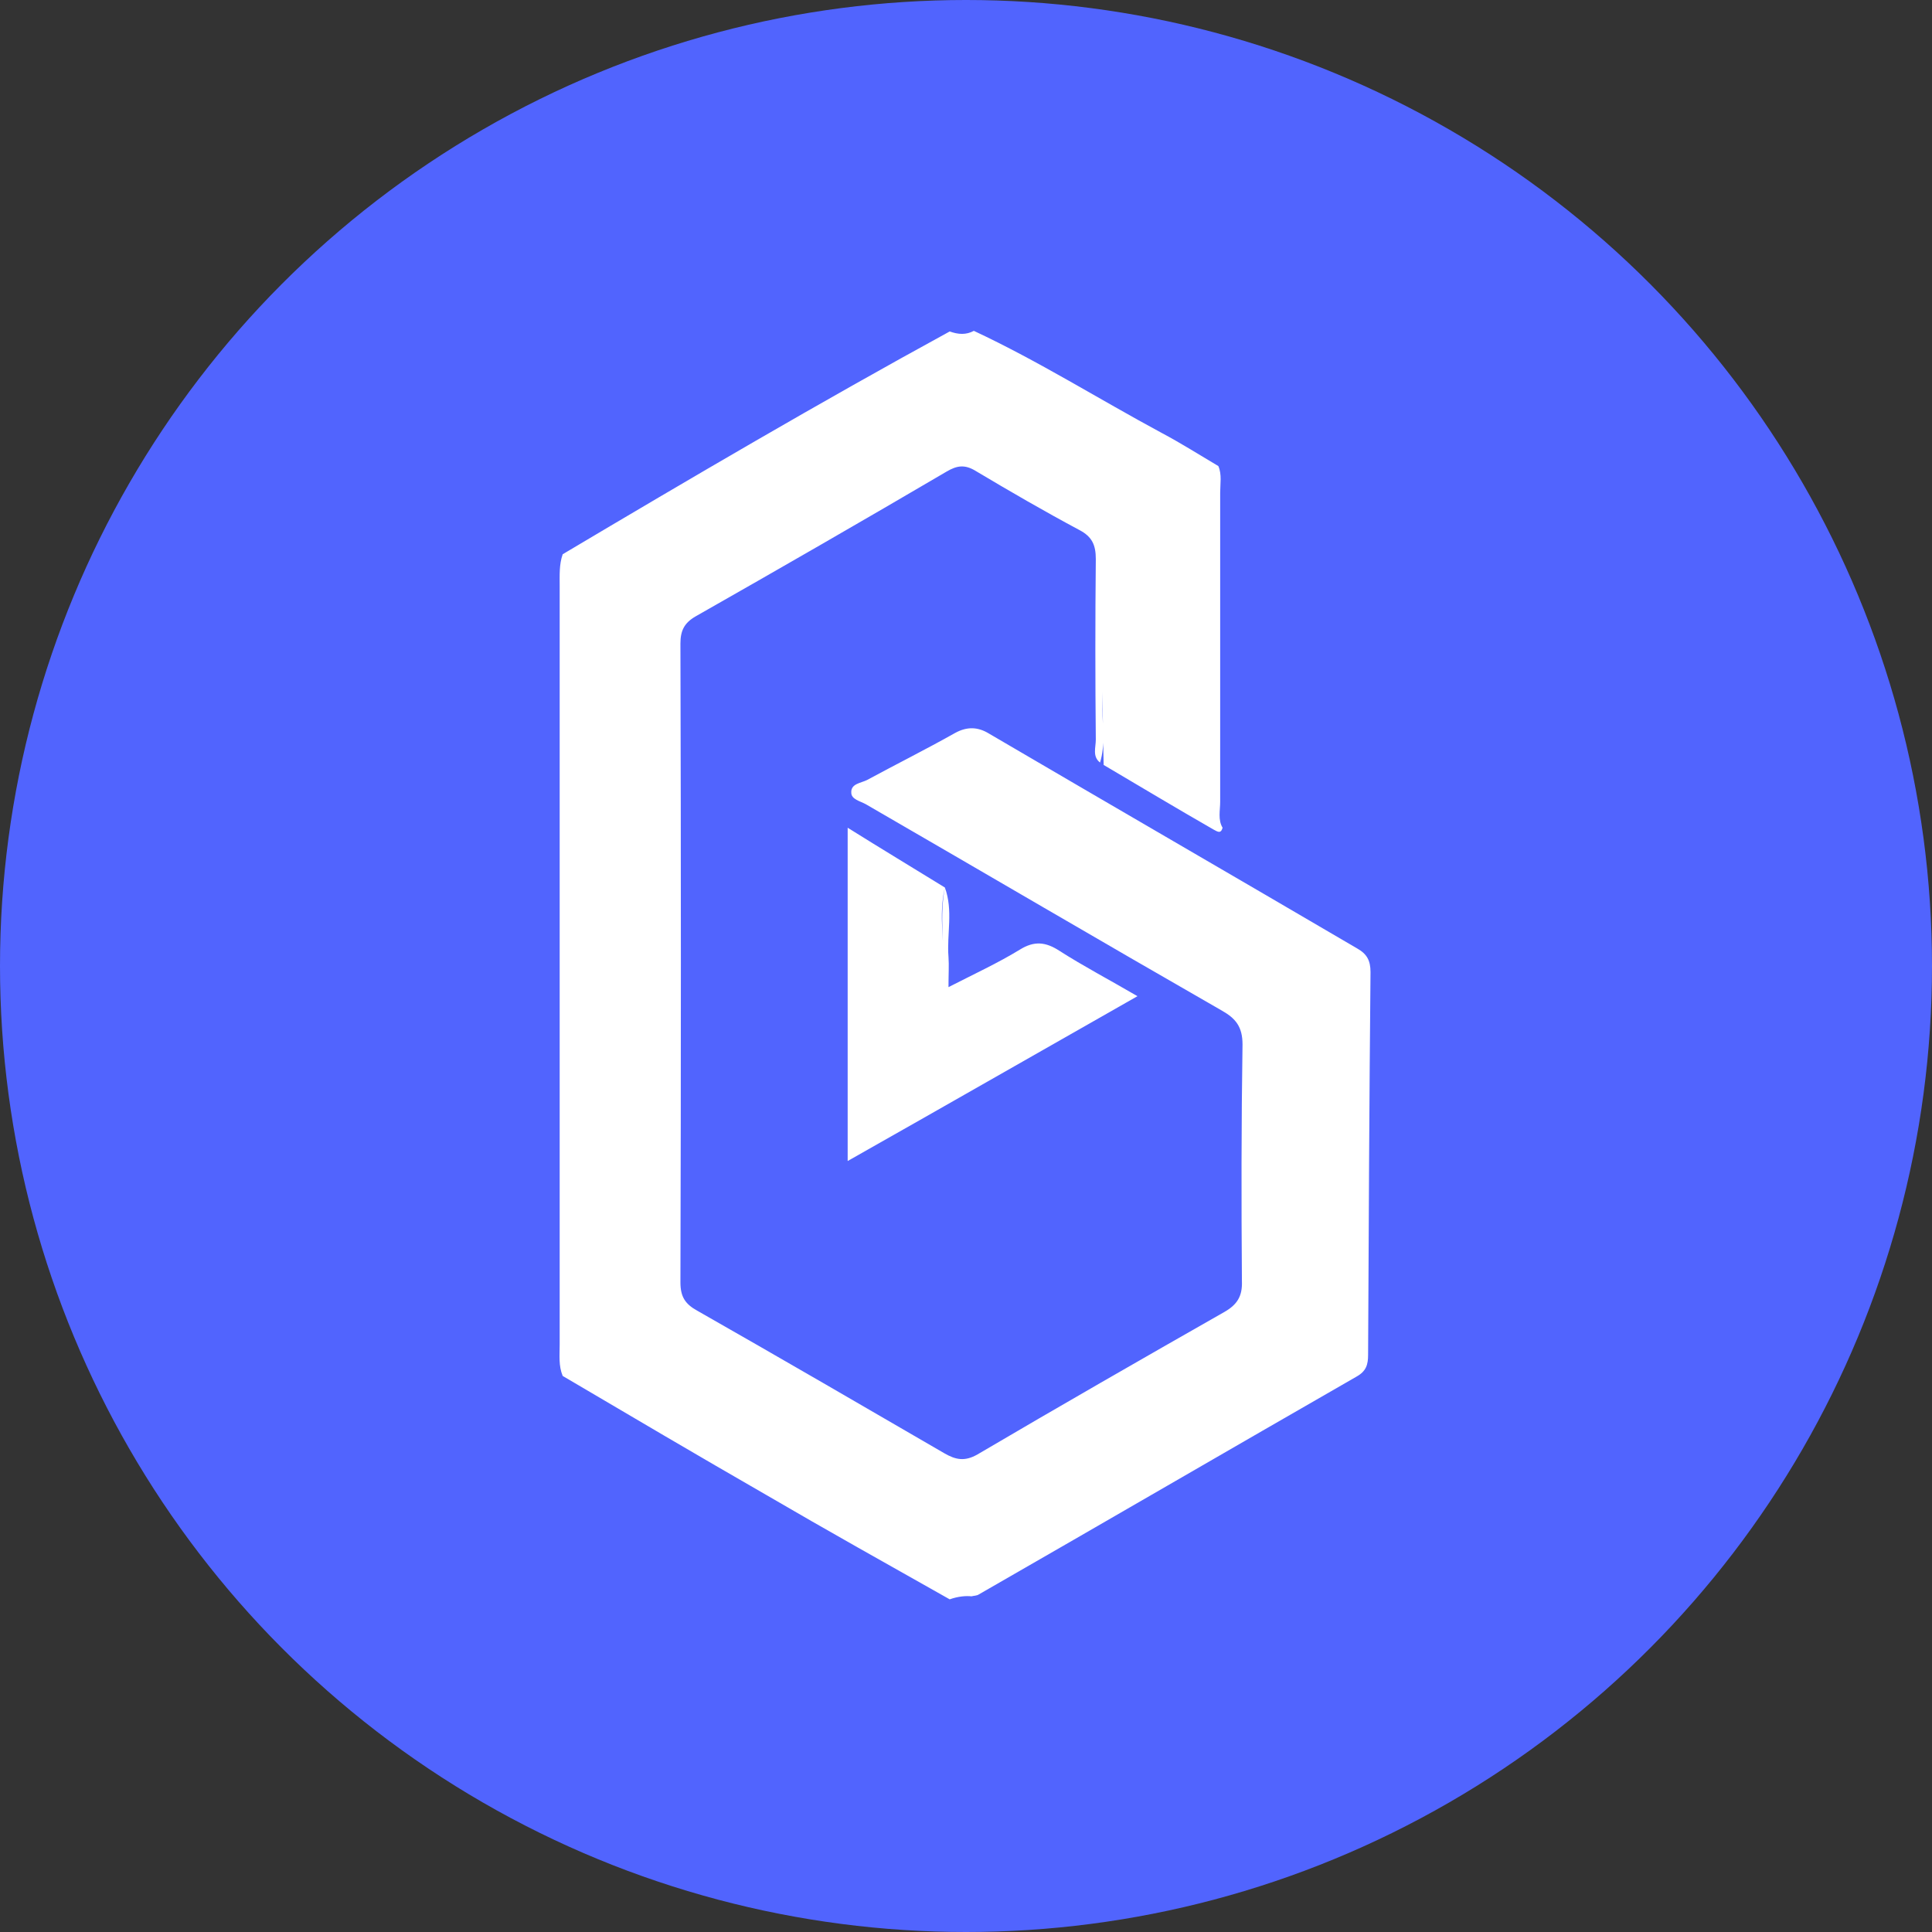
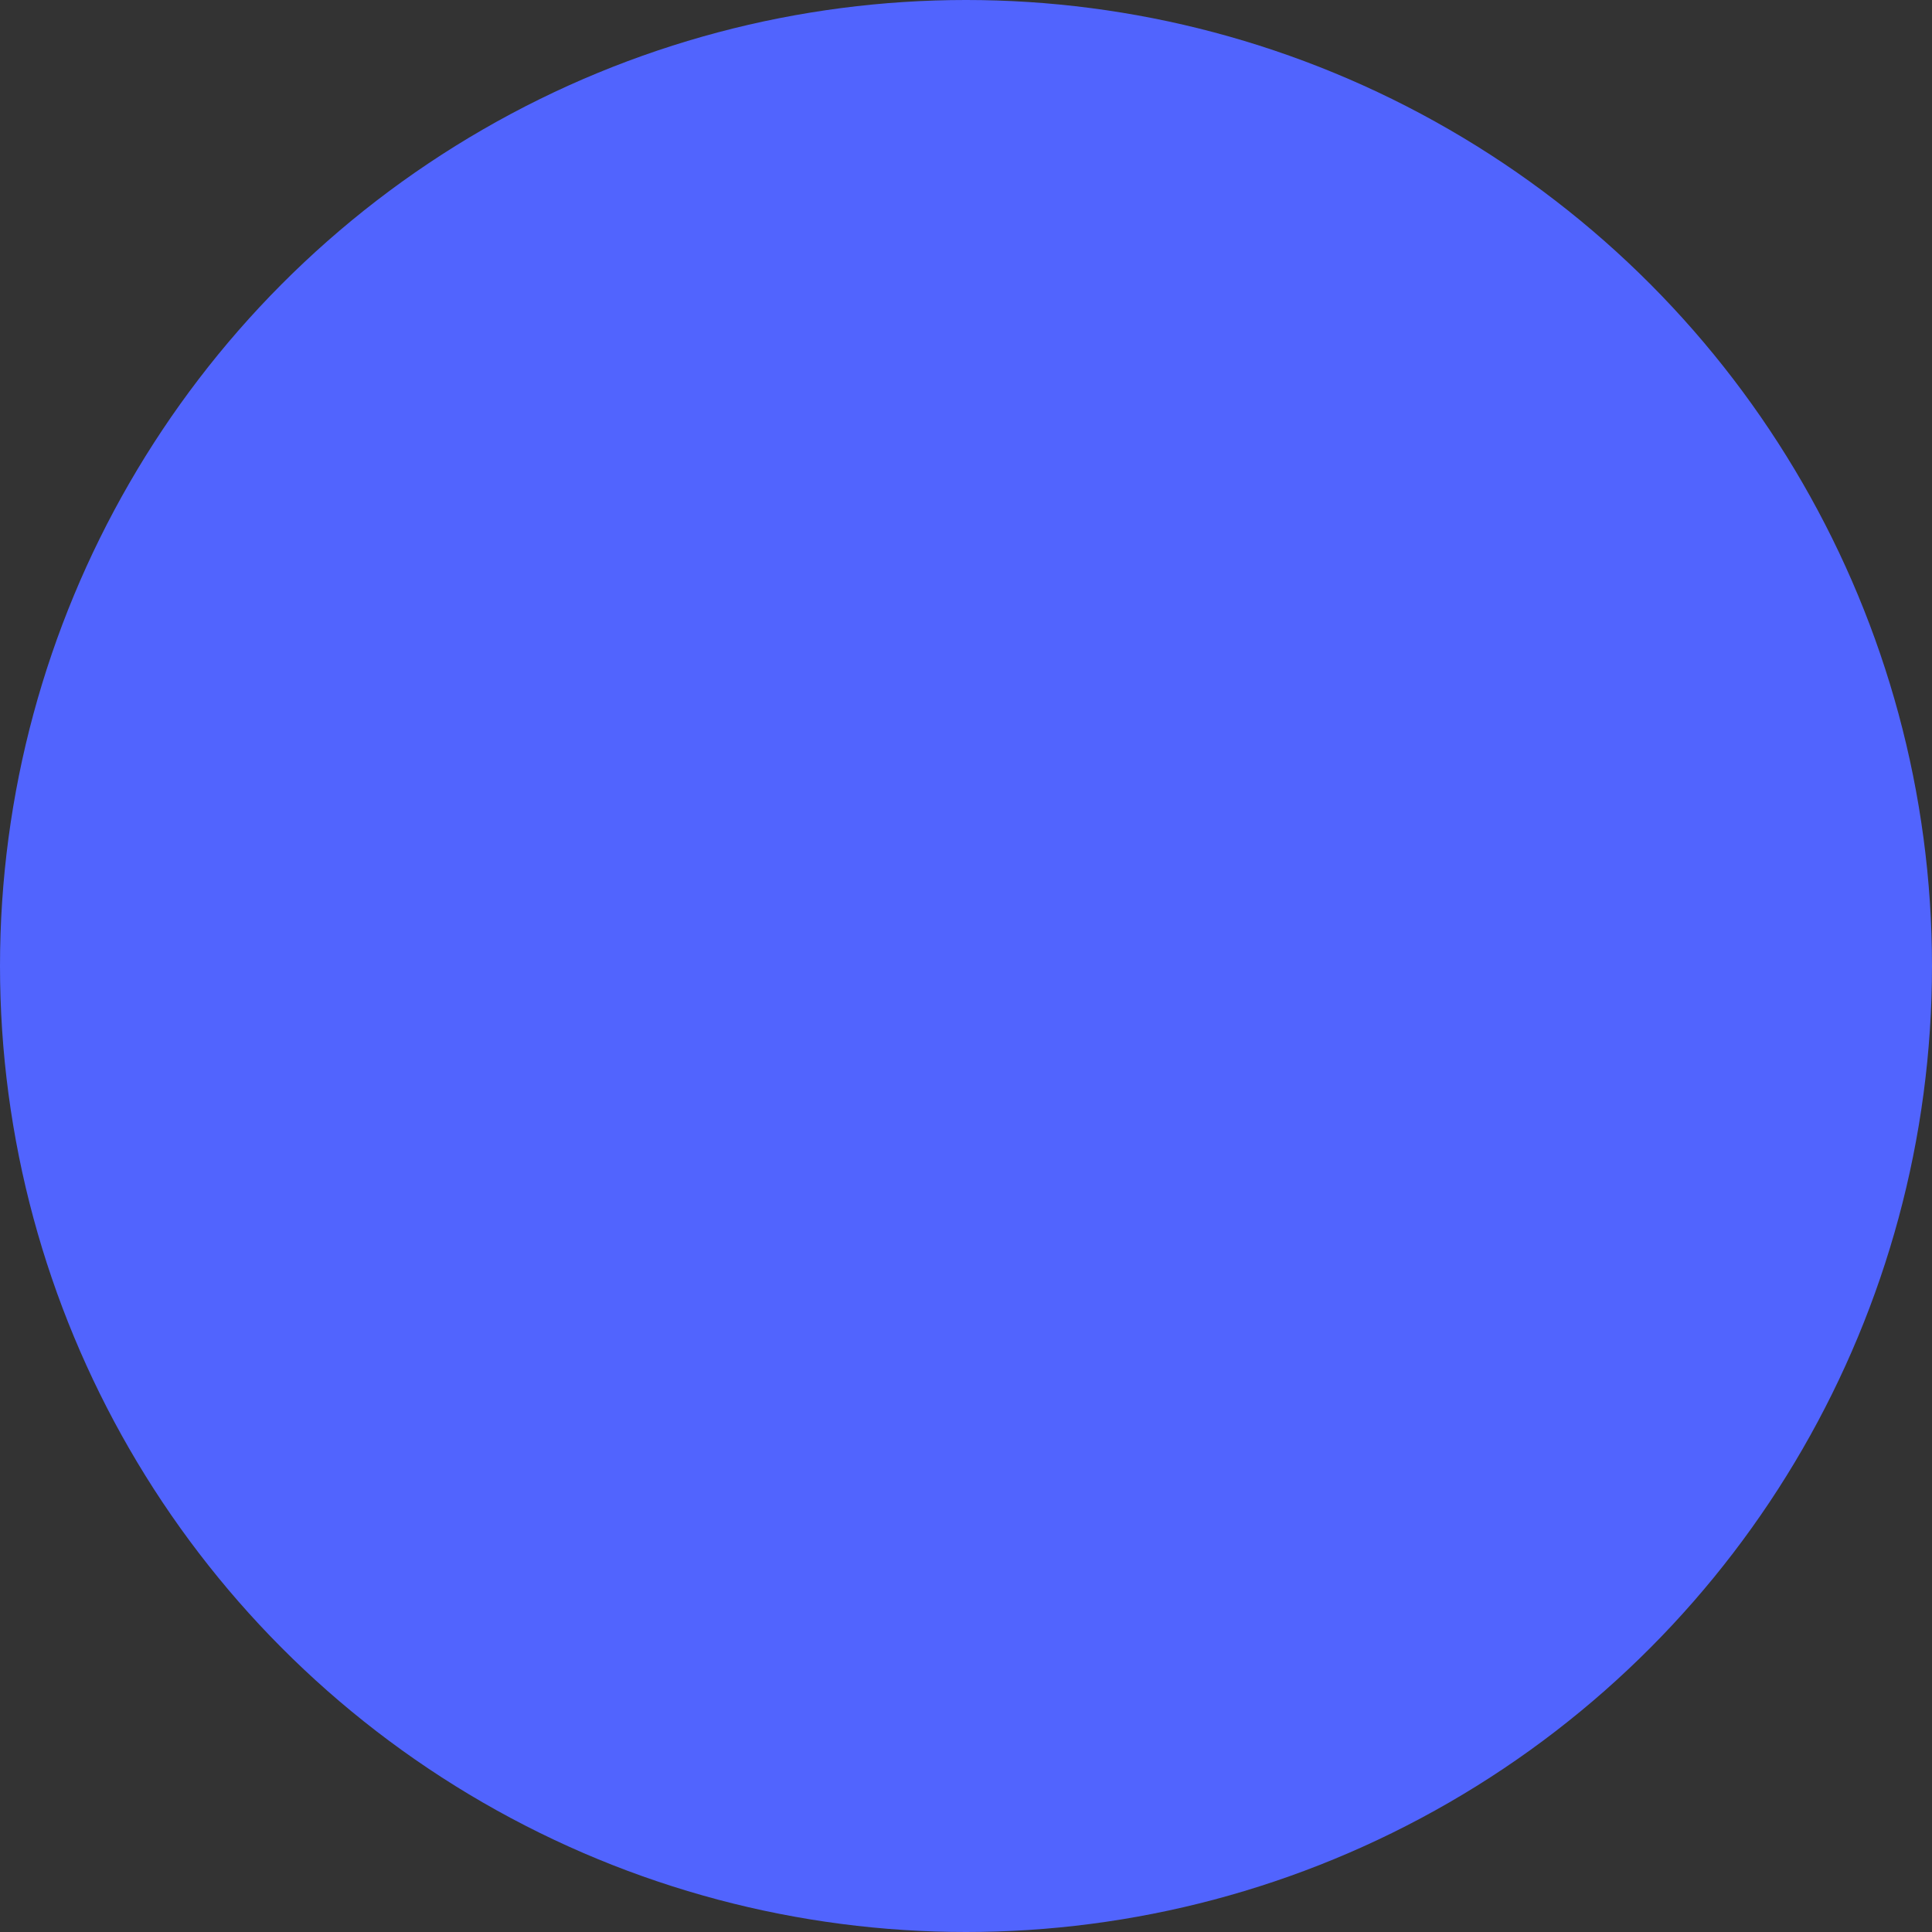
<svg xmlns="http://www.w3.org/2000/svg" version="1.1" id="Layer_1" x="0px" y="0px" viewBox="0 0 320 320" style="enable-background:new 0 0 320 320;" xml:space="preserve">
  <rect x="0" y="0" width="320" height="320" fill="#333333" stroke="none" />
  <style type="text/css">
	.st0{fill:#5164FE;}
	.st1{fill:#FFFFFF;}
</style>
  <title>12-bitcoin-cash-square-crop</title>
  <circle class="st0" cx="160" cy="160" r="160" />
  <g>
-     <path class="st1" d="M157.3,264.9c-10.1-5.7-20.3-11.4-30.4-17.3c-11.3-6.5-22.5-13.1-33.7-19.7c-0.7-1.7-0.5-3.4-0.5-5.2   c0-41.9,0-83.8,0-125.7c0-1.7-0.1-3.5,0.5-5.2c21.2-12.6,42.5-25.1,64.1-36.9c1.4,0.5,2.7,0.6,4-0.1c10.7,5,20.7,11.3,31.1,16.9   c3.2,1.7,6.2,3.6,9.4,5.5c0.6,1.4,0.3,2.9,0.3,4.4c0,17.1,0,34.2,0,51.2c0,1.4-0.4,3,0.4,4.3c-0.3,1.1-0.9,0.6-1.5,0.3   c-6.1-3.5-12.1-7.1-18.2-10.7c-0.3-11.8-0.2-23.6-0.1-35.4c-0.1,8.7,0,17.5-0.1,26.2c0,2.9,0.5,5.9-0.4,8.8c-1.3-1-0.7-2.5-0.7-3.8   c-0.1-10-0.1-19.9,0-29.9c0-2.3-0.6-3.7-2.7-4.8c-5.8-3.1-11.5-6.4-17.2-9.8c-1.8-1.1-3.1-0.9-4.8,0.1c-13.8,8.1-27.7,16.1-41.6,24   c-1.9,1.1-2.5,2.4-2.5,4.5c0.1,35.3,0.1,70.5,0,105.8c0,2.4,0.8,3.6,2.8,4.7c13.7,7.8,27.3,15.7,40.9,23.6c1.9,1.1,3.4,1.4,5.5,0.2   c13.6-8,27.2-15.8,40.9-23.6c2.1-1.2,3-2.6,2.9-5.1c-0.1-13.1-0.1-26.1,0.1-39.2c0-2.9-1.1-4.3-3.4-5.6   c-19.7-11.3-39.3-22.8-59-34.2c-0.9-0.5-2.4-0.8-2.4-1.9c-0.1-1.5,1.6-1.6,2.6-2.1c4.8-2.6,9.8-5.1,14.6-7.8c2-1.1,3.8-1,5.6,0.1   c20.3,11.9,40.7,23.7,61,35.6c1.6,0.9,2.2,2,2.2,3.9c-0.2,21.1-0.3,42.3-0.4,63.4c0,1.6-0.3,2.7-1.9,3.6   c-20.9,12-41.7,24.1-62.6,36.1c-0.3,0.2-0.8,0.2-1.2,0.3C160,264.3,158.7,264.4,157.3,264.9z" />
-     <path class="st1" d="M156.5,147c1.4,3.8,0.3,7.7,0.6,11.5c0.1,1.4,0,2.9,0,5c4.3-2.2,8.2-4,11.8-6.2c2.4-1.5,4.3-1.3,6.6,0.2   c3.9,2.5,8.1,4.7,12.9,7.5c-16.2,9.2-31.9,18.2-48,27.3c0-18.4,0-36.4,0-55.2C146,140.6,151.3,143.8,156.5,147   c-1.1,4.7,0,9.5-0.3,12C156.4,156.5,155.6,151.7,156.5,147z" />
-   </g>
+     </g>
</svg>